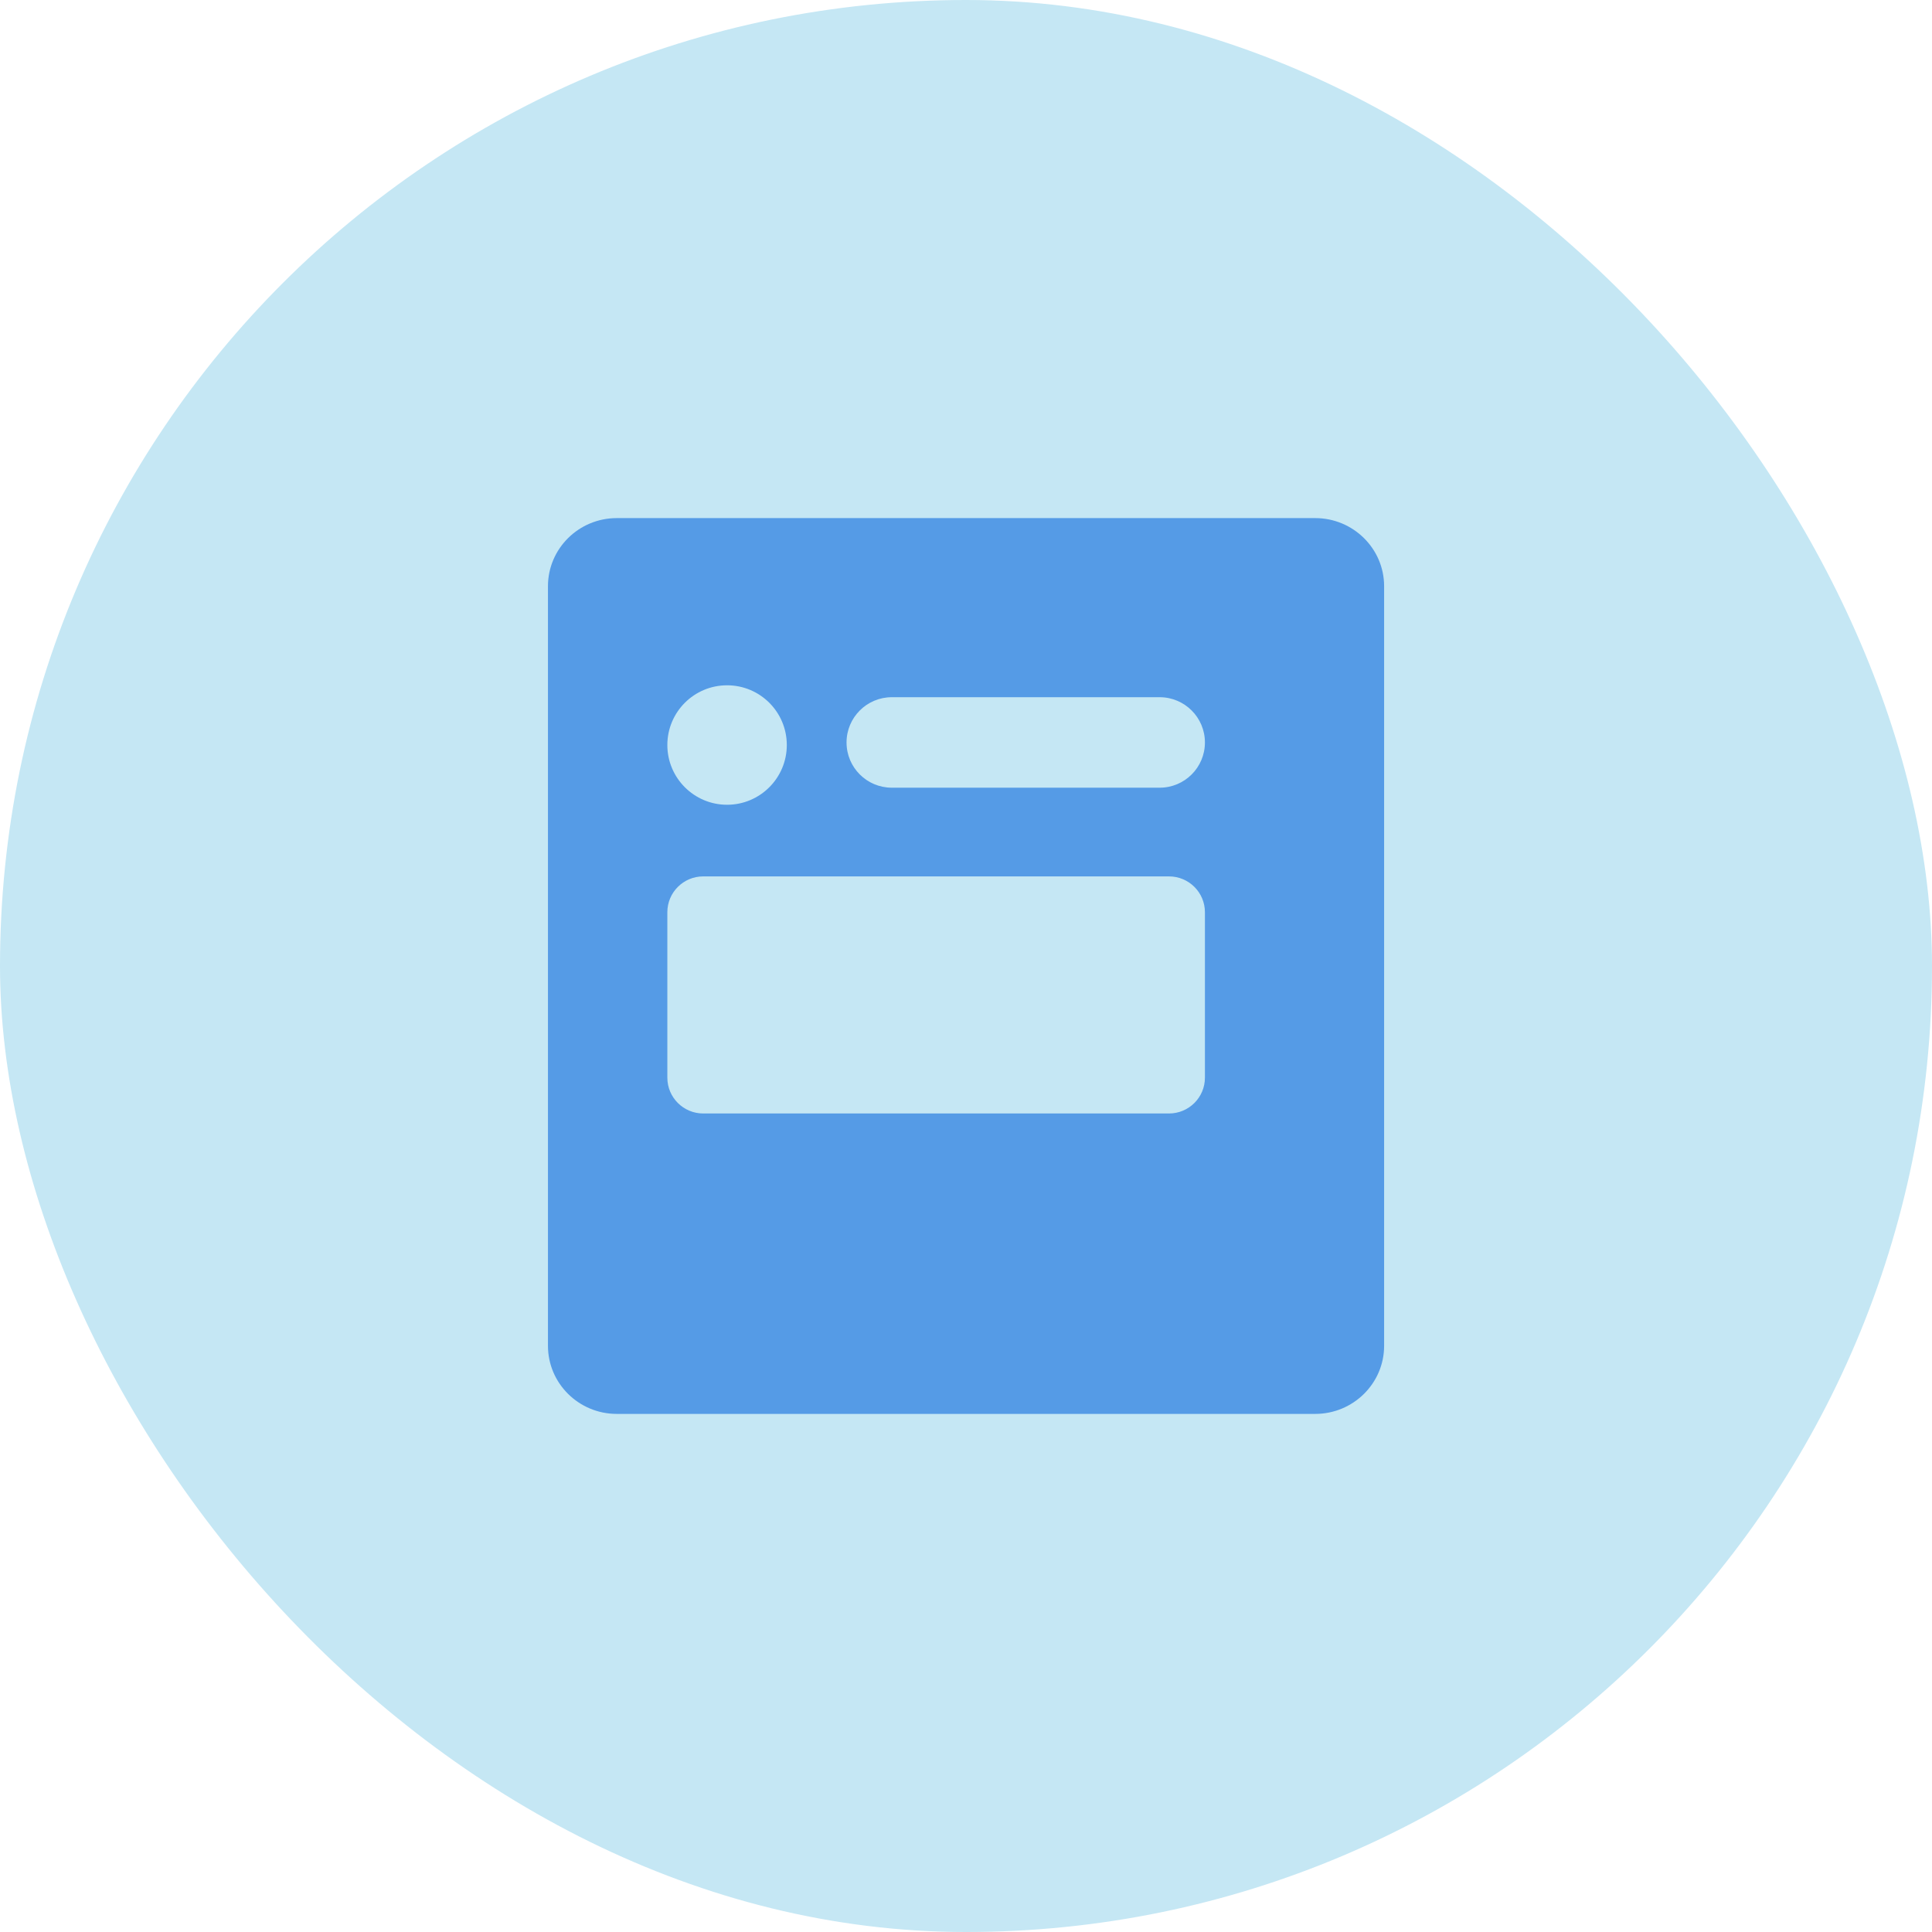
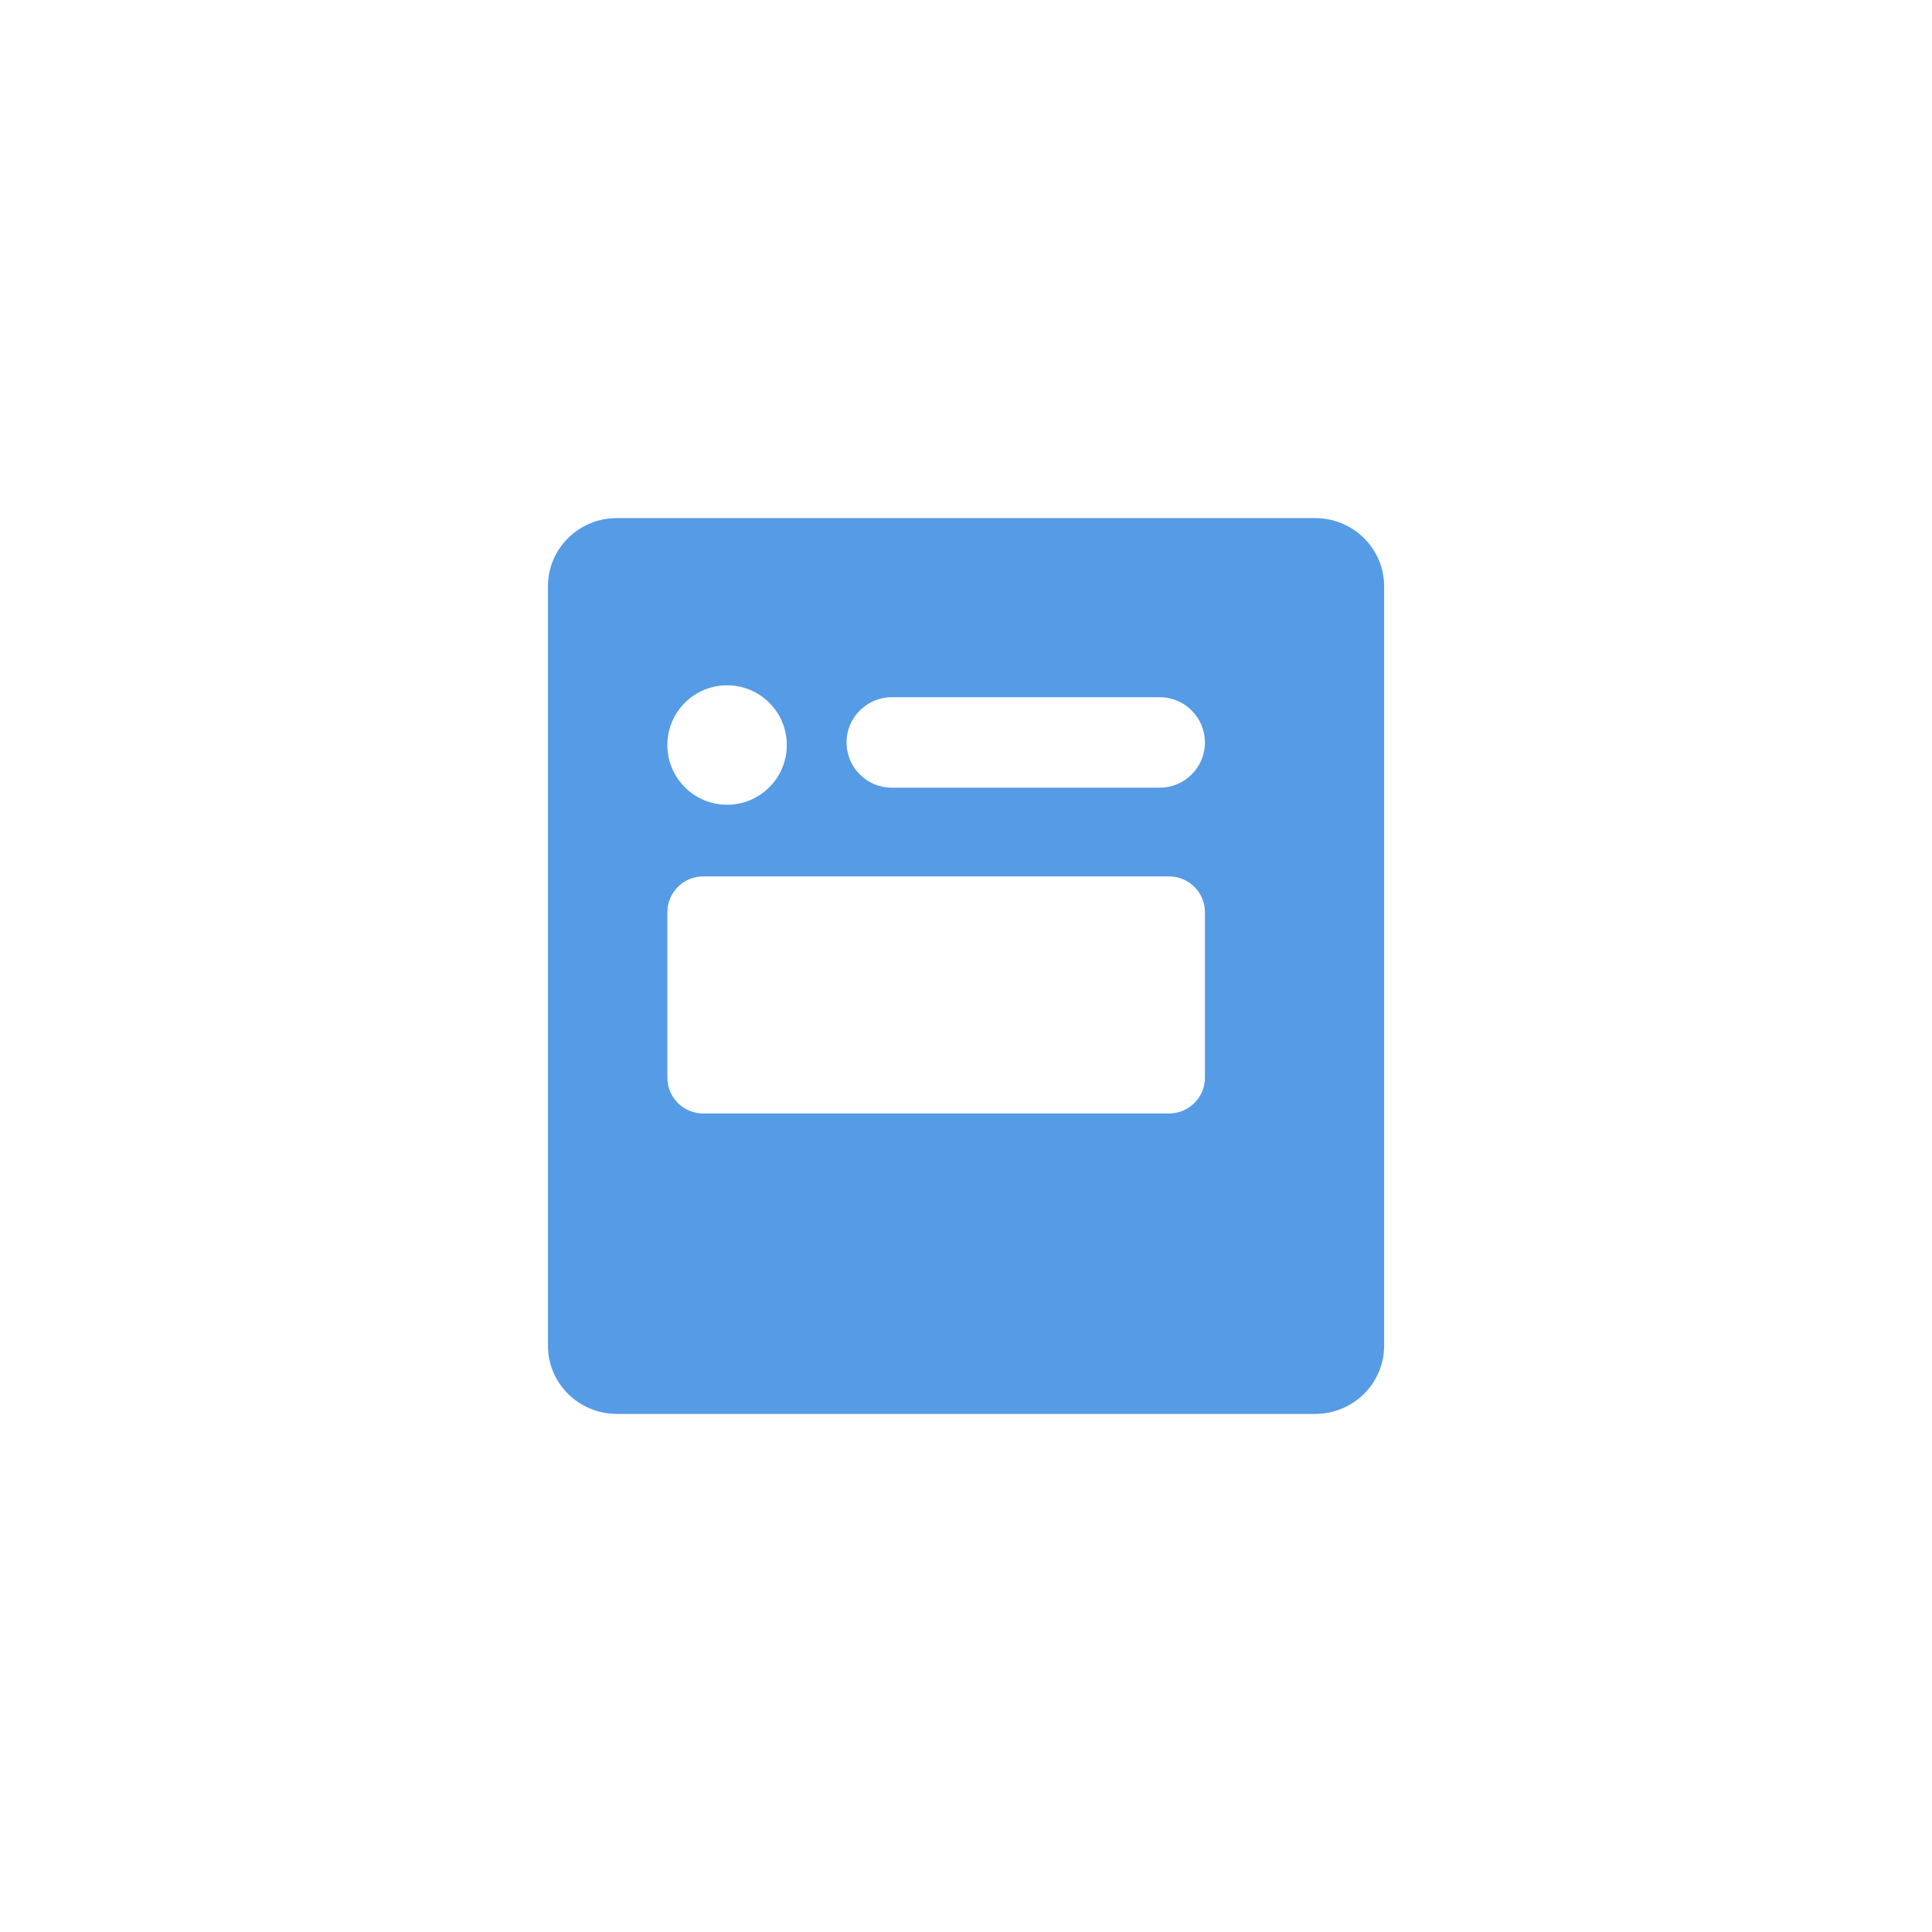
<svg xmlns="http://www.w3.org/2000/svg" width="24" height="24" viewBox="0 0 24 24" fill="none">
-   <rect width="24" height="24" rx="12" fill="#C5E7F4" />
  <path fill-rule="evenodd" clip-rule="evenodd" d="M17.194 16.718C17.194 17.185 16.81 17.564 16.338 17.564H7.662C7.19 17.564 6.807 17.185 6.807 16.718V7.282C6.807 6.815 7.19 6.436 7.662 6.436H16.338C16.81 6.436 17.194 6.815 17.194 7.282V16.718ZM8.735 10.887C8.49 10.887 8.29 11.086 8.29 11.332V13.387C8.29 13.633 8.49 13.832 8.735 13.832H14.522C14.768 13.832 14.968 13.633 14.968 13.387V11.332C14.968 11.086 14.768 10.887 14.522 10.887H8.735ZM11.078 8.661C10.768 8.661 10.516 8.913 10.516 9.223C10.516 9.534 10.768 9.785 11.078 9.785H14.406C14.716 9.785 14.968 9.534 14.968 9.223C14.968 8.913 14.716 8.661 14.406 8.661H11.078ZM9.032 9.997C9.442 9.997 9.774 9.664 9.774 9.255C9.774 8.845 9.442 8.513 9.032 8.513C8.622 8.513 8.29 8.845 8.29 9.255C8.29 9.664 8.622 9.997 9.032 9.997Z" fill="#559BE6" />
</svg>